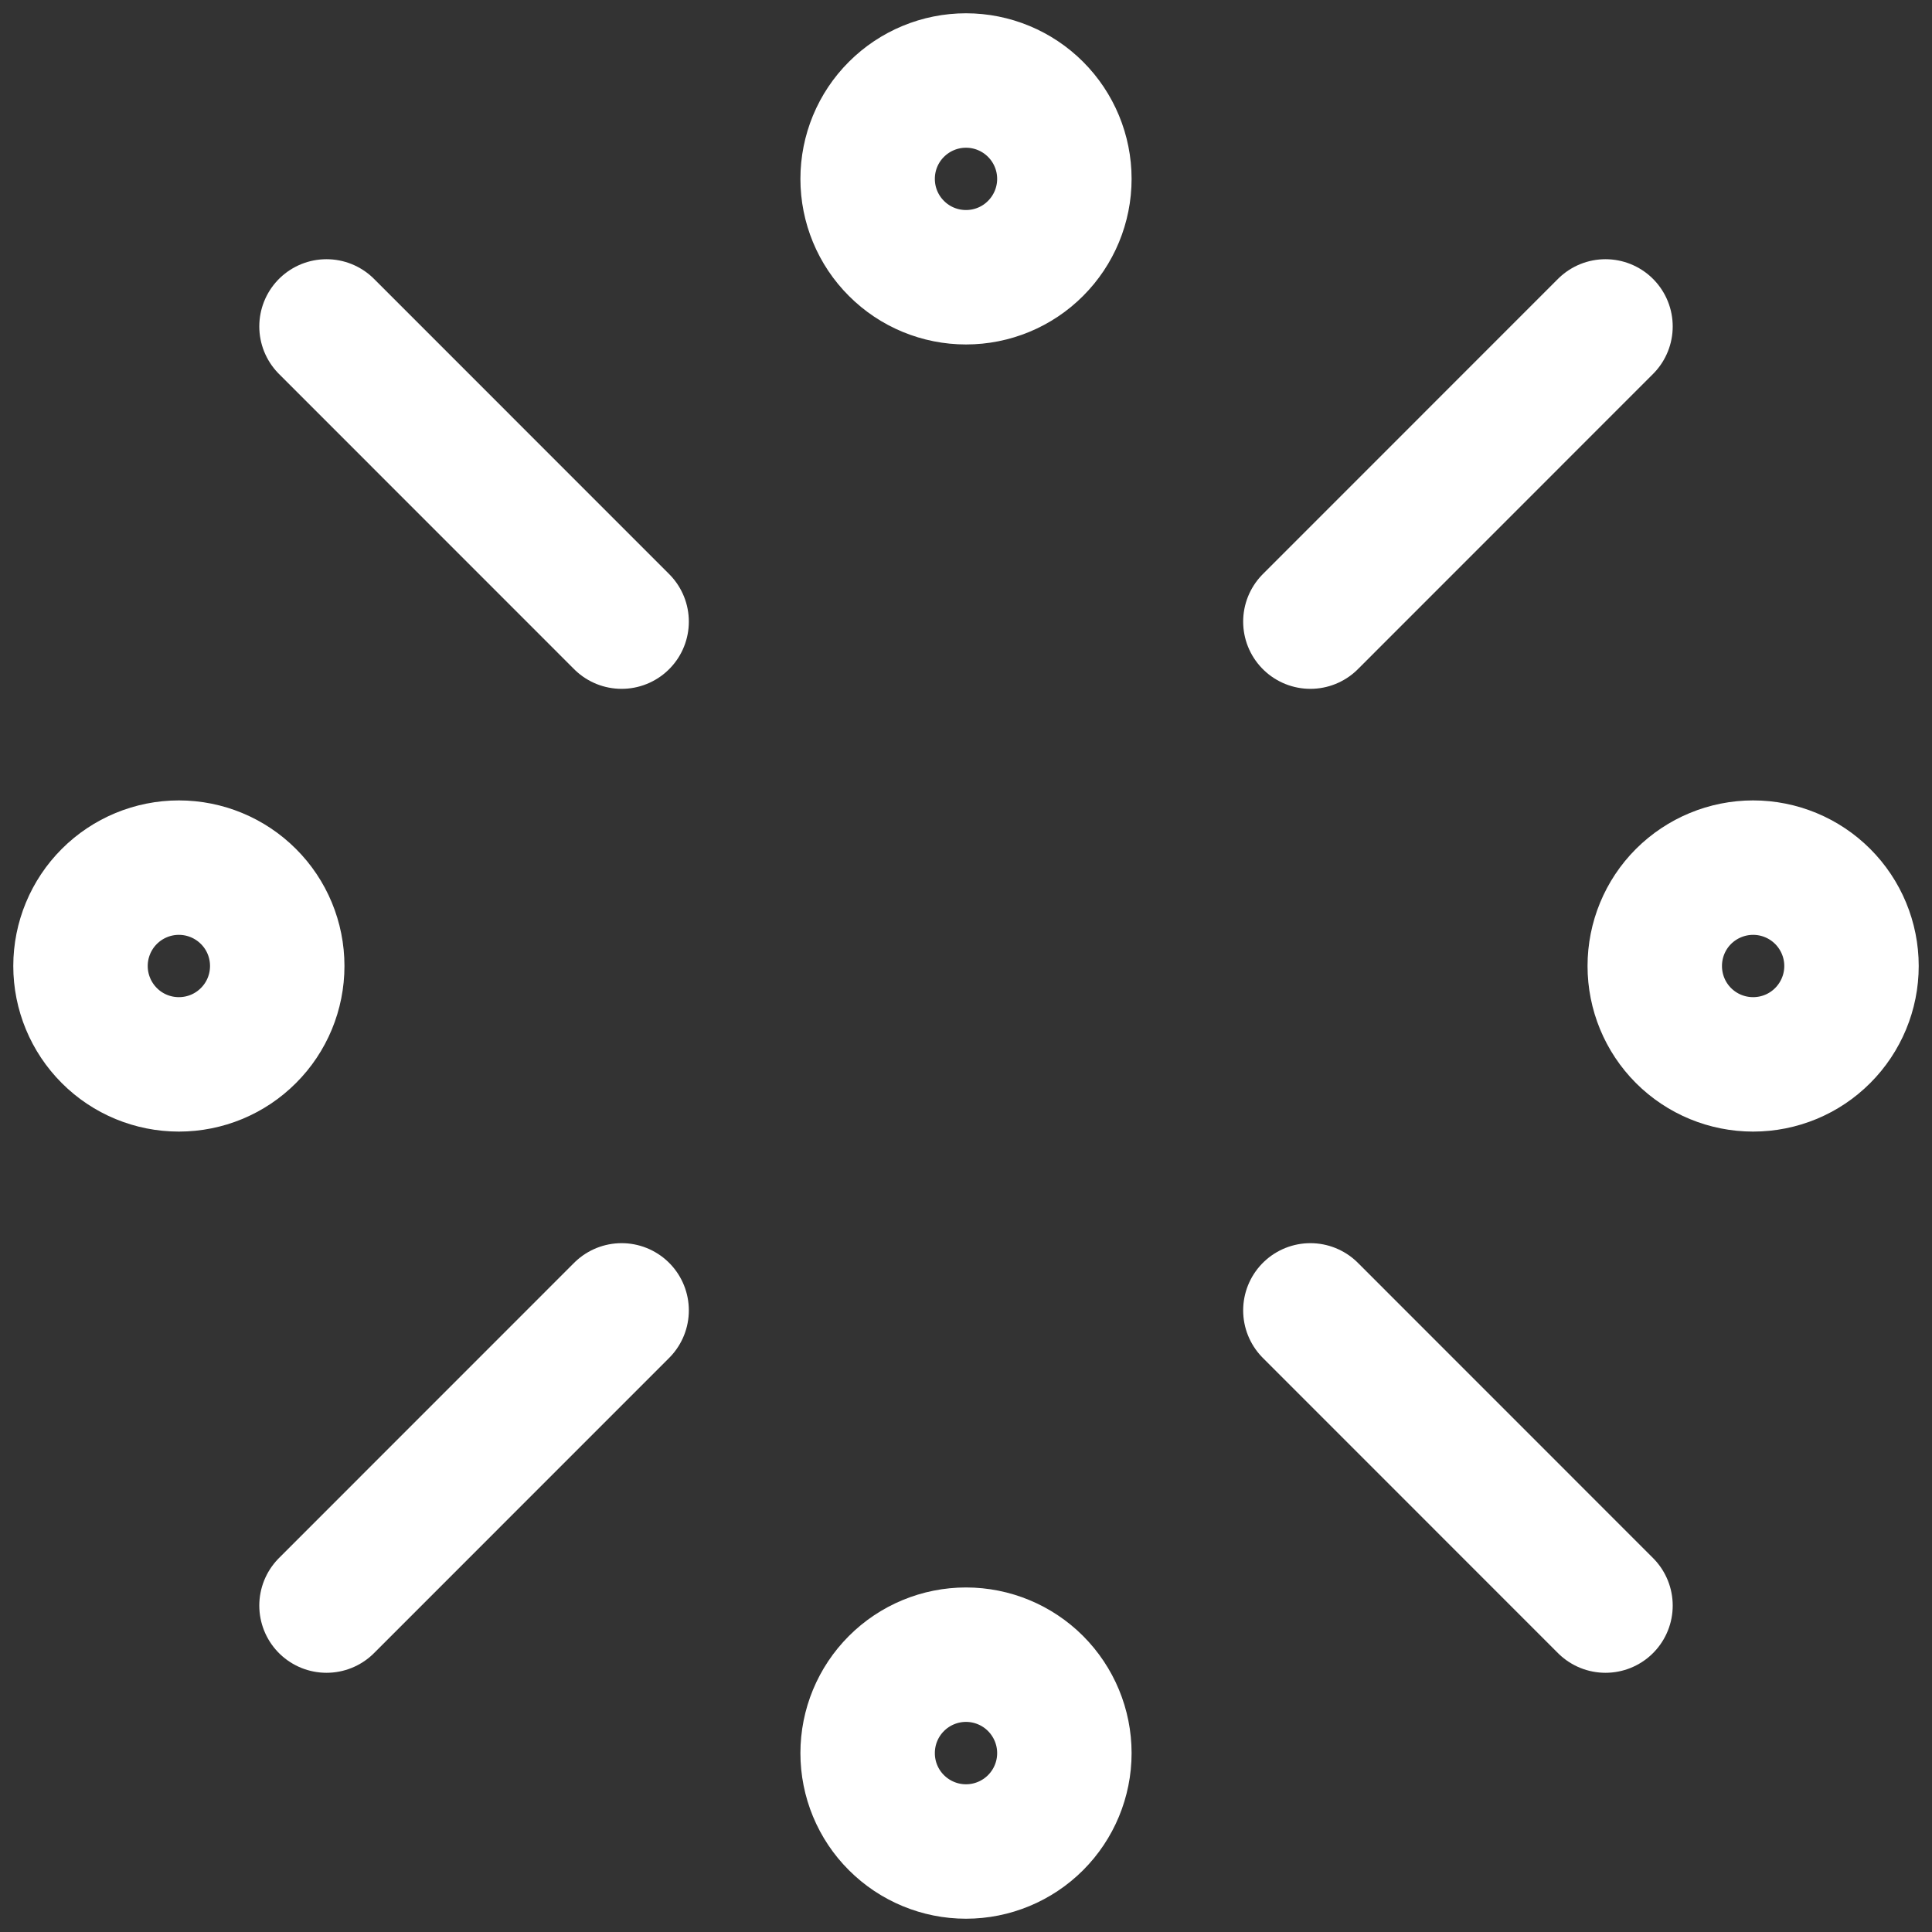
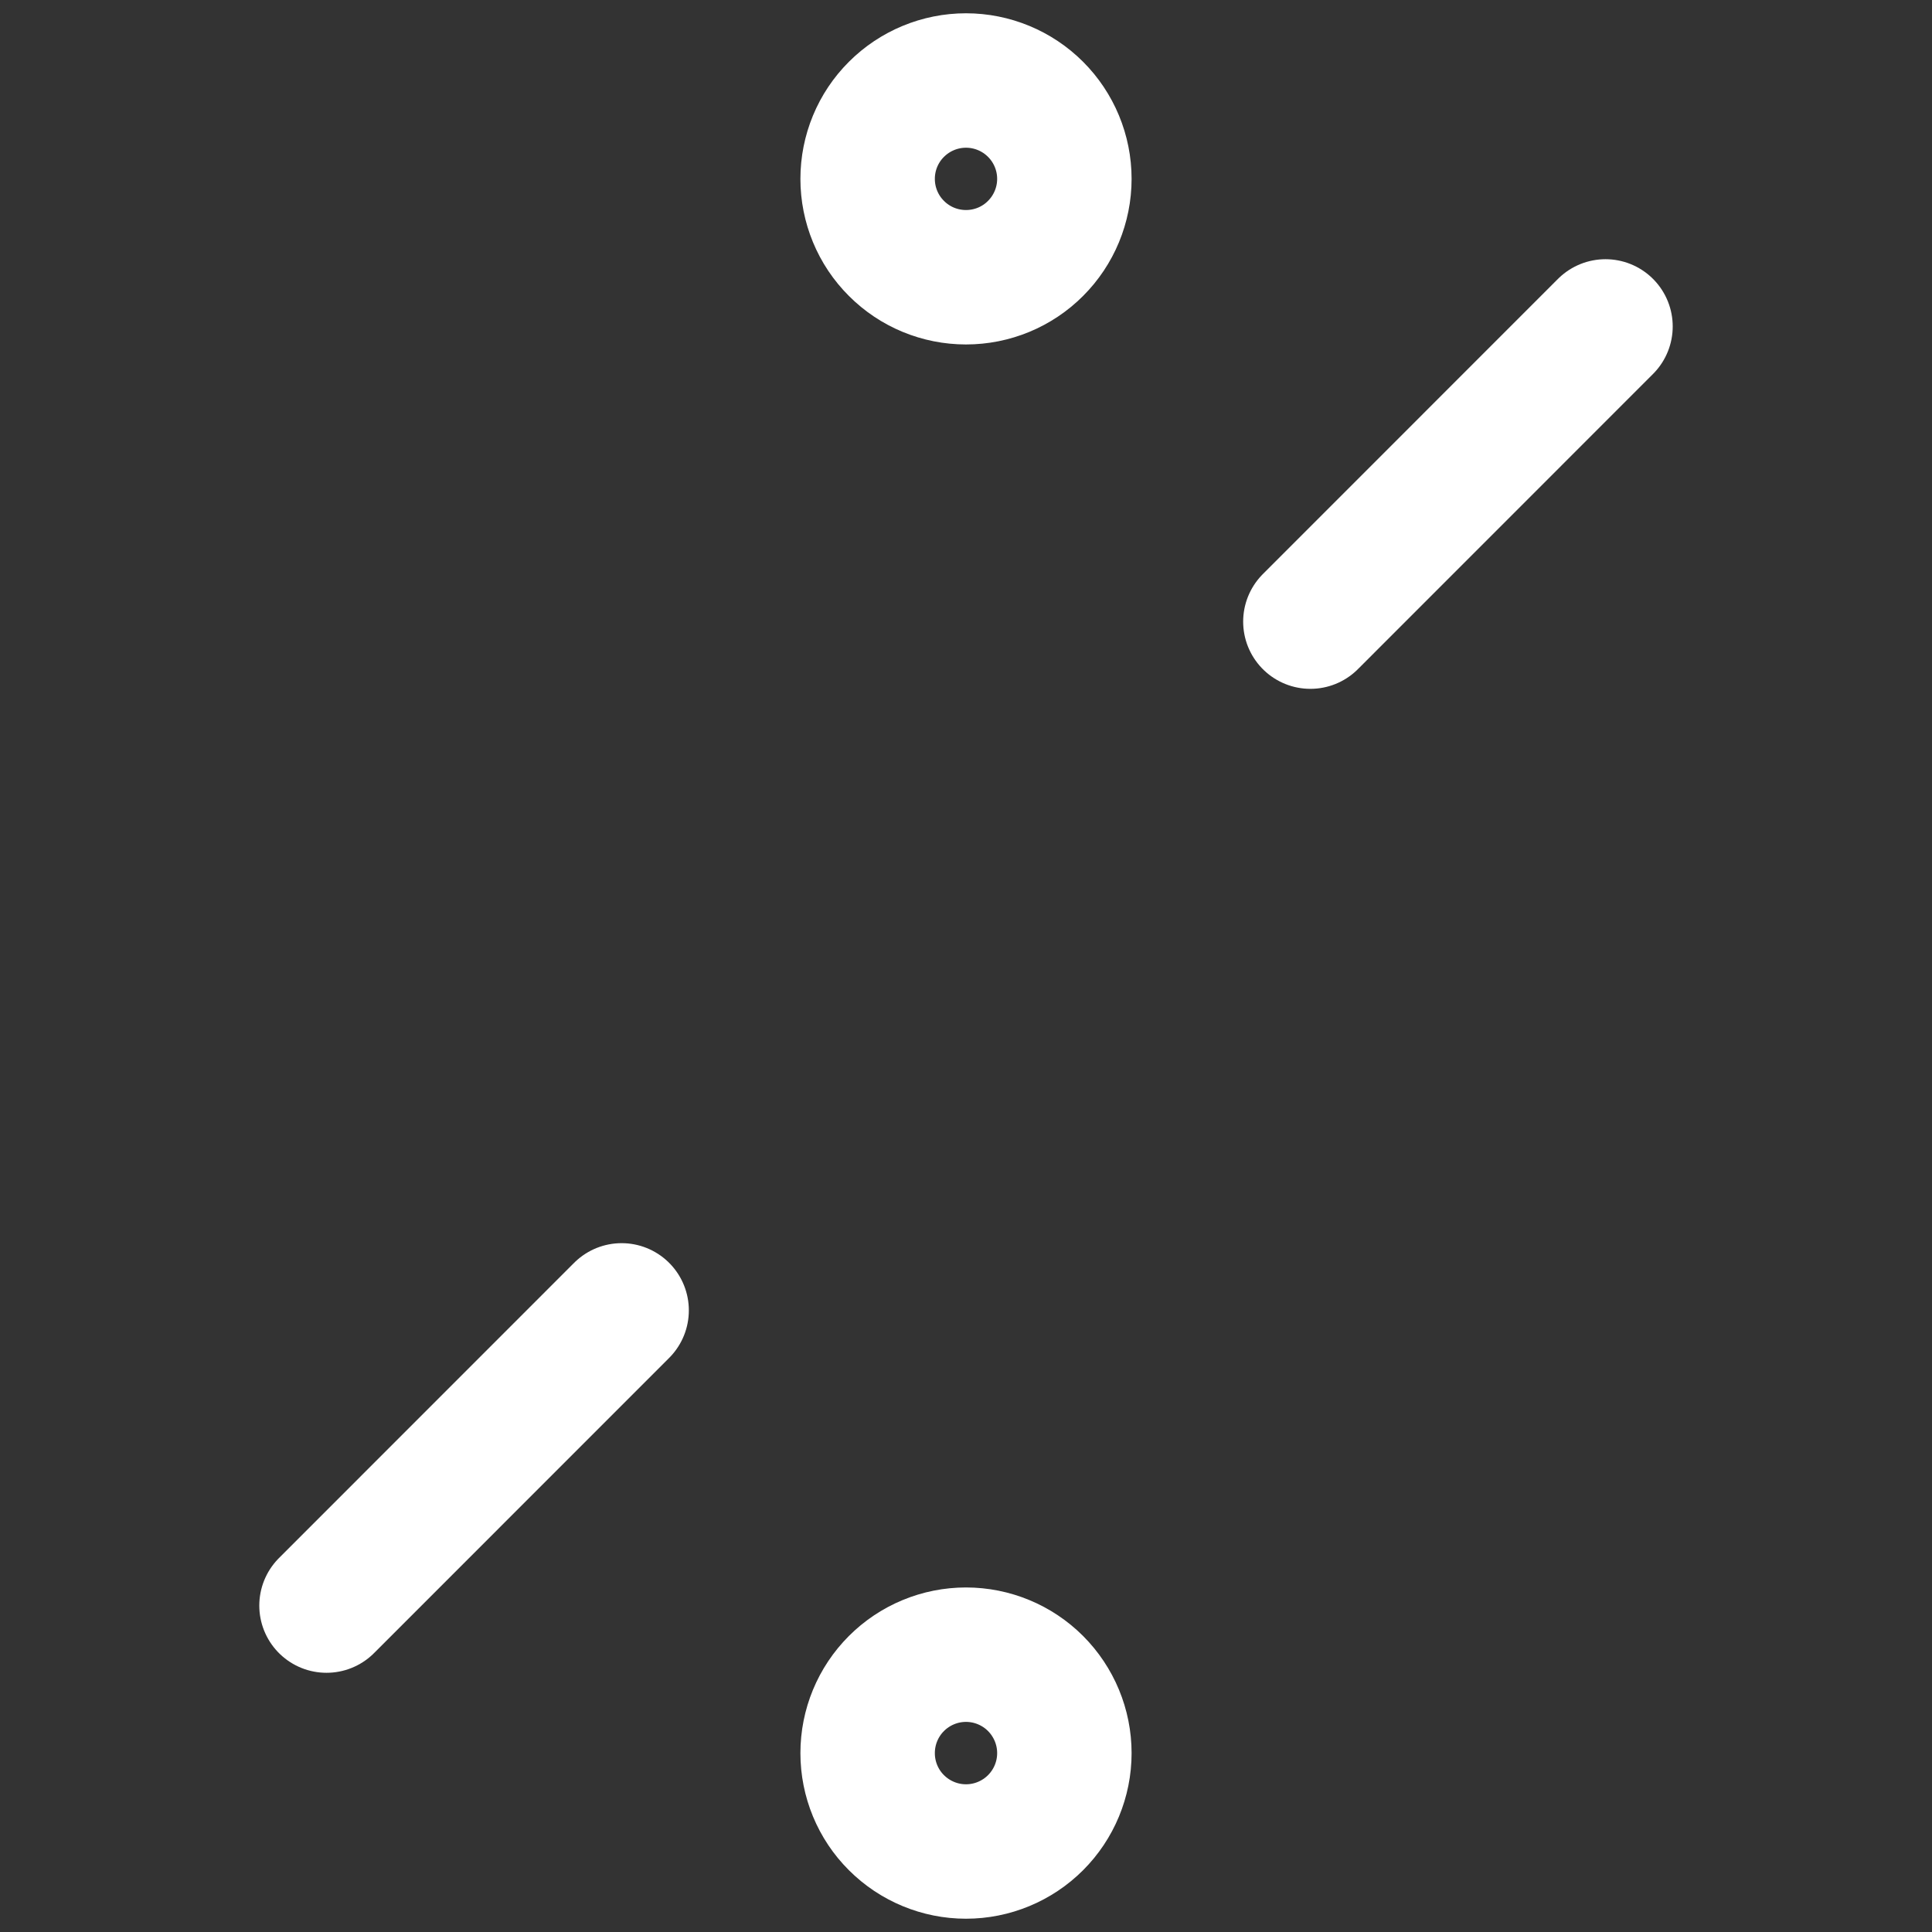
<svg xmlns="http://www.w3.org/2000/svg" width="24" height="24" viewBox="0 0 24 24" fill="none">
  <rect x="0" y="0" width="24" height="24" fill="#333333" stroke="none" />
  <path d="M13.222 2.222C13.222 2.546 13.093 2.857 12.864 3.086C12.635 3.316 12.324 3.444 12 3.444C11.676 3.444 11.365 3.316 11.136 3.086C10.906 2.857 10.778 2.546 10.778 2.222C10.778 1.898 10.906 1.587 11.136 1.358C11.365 1.129 11.676 1 12 1C12.324 1 12.635 1.129 12.864 1.358C13.093 1.587 13.222 1.898 13.222 2.222Z" stroke="white" stroke-width="1.67" stroke-linecap="round" stroke-linejoin="round" />
-   <path d="M23 12C23 12.324 22.871 12.635 22.642 12.864C22.413 13.094 22.102 13.222 21.778 13.222C21.454 13.222 21.143 13.094 20.913 12.864C20.684 12.635 20.556 12.324 20.556 12C20.556 11.676 20.684 11.365 20.913 11.136C21.143 10.907 21.454 10.778 21.778 10.778C22.102 10.778 22.413 10.907 22.642 11.136C22.871 11.365 23 11.676 23 12Z" stroke="white" stroke-width="1.67" stroke-linecap="round" stroke-linejoin="round" />
-   <path d="M3.444 12C3.444 12.324 3.316 12.635 3.086 12.864C2.857 13.094 2.546 13.222 2.222 13.222C1.898 13.222 1.587 13.094 1.358 12.864C1.129 12.635 1 12.324 1 12C1 11.676 1.129 11.365 1.358 11.136C1.587 10.907 1.898 10.778 2.222 10.778C2.546 10.778 2.857 10.907 3.086 11.136C3.316 11.365 3.444 11.676 3.444 12Z" stroke="white" stroke-width="1.67" stroke-linecap="round" stroke-linejoin="round" />
  <path d="M13.222 21.778C13.222 22.102 13.093 22.413 12.864 22.642C12.635 22.871 12.324 23 12 23C11.676 23 11.365 22.871 11.136 22.642C10.906 22.413 10.778 22.102 10.778 21.778C10.778 21.453 10.906 21.143 11.136 20.913C11.365 20.684 11.676 20.555 12 20.555C12.324 20.555 12.635 20.684 12.864 20.913C13.093 21.143 13.222 21.453 13.222 21.778Z" stroke="white" stroke-width="1.67" stroke-linecap="round" stroke-linejoin="round" />
  <path d="M19.944 4.055L16.278 7.722" stroke="white" stroke-width="1.67" stroke-linecap="round" stroke-linejoin="round" />
  <path d="M7.722 16.278L4.056 19.945" stroke="white" stroke-width="1.67" stroke-linecap="round" stroke-linejoin="round" />
-   <path d="M4.056 4.055L7.722 7.722" stroke="white" stroke-width="1.67" stroke-linecap="round" stroke-linejoin="round" />
-   <path d="M16.278 16.278L19.944 19.945" stroke="white" stroke-width="1.67" stroke-linecap="round" stroke-linejoin="round" />
</svg>